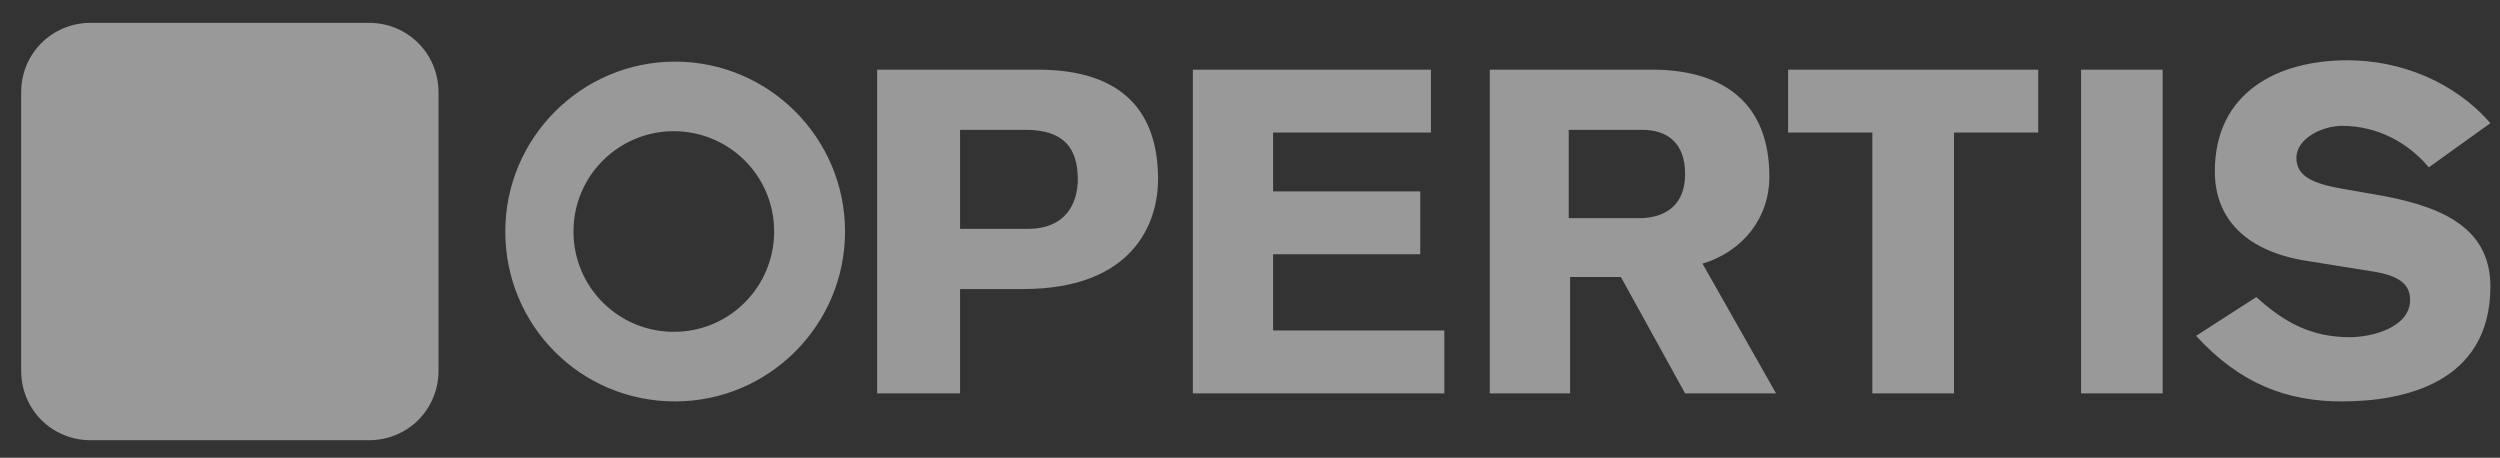
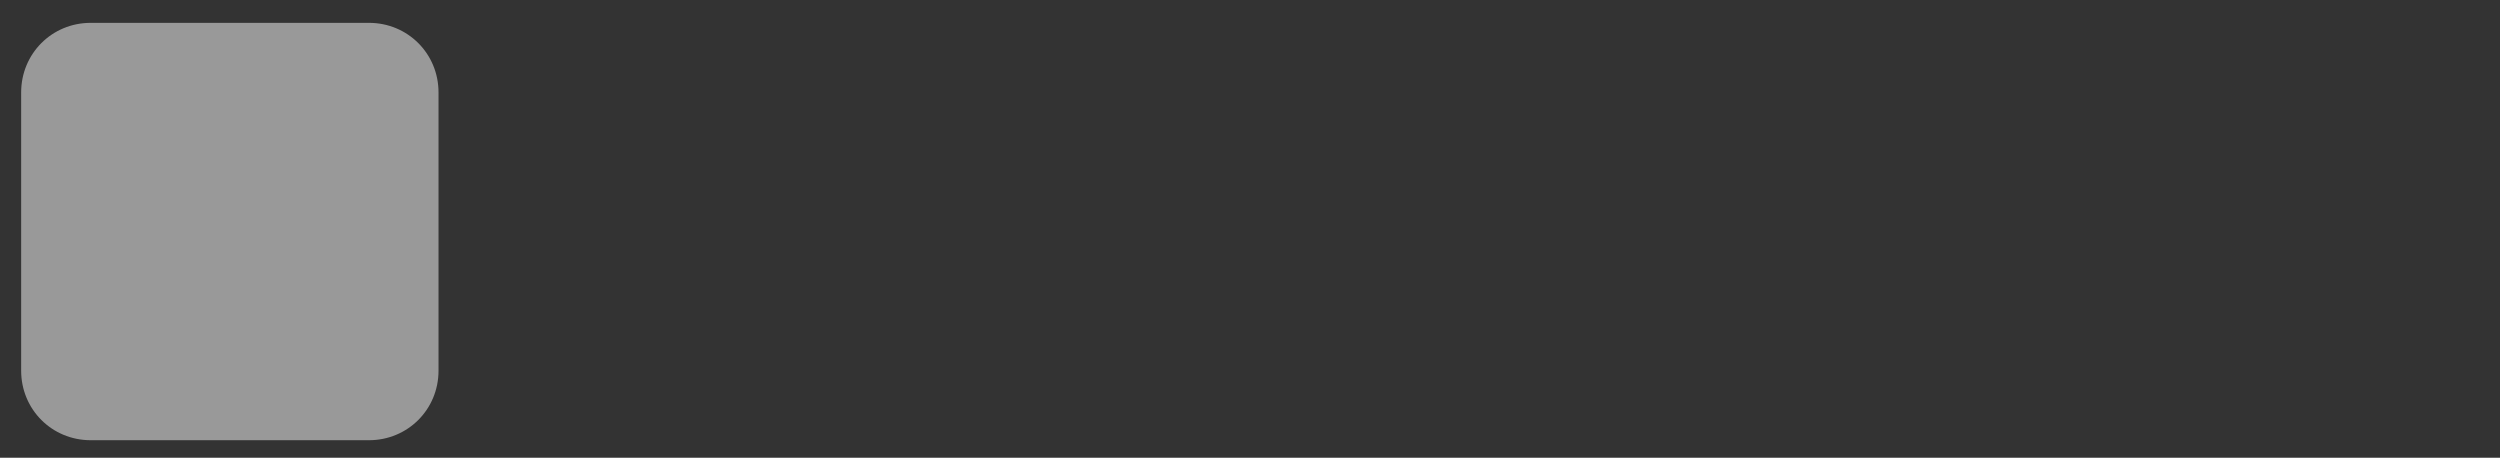
<svg xmlns="http://www.w3.org/2000/svg" width="71" height="13" viewBox="0 0 71 13" fill="none">
  <rect x="0" y="0" width="71" height="13" fill="#333333" stroke="none" />
  <path d="M2.576 0.649H10.478C11.58 0.649 12.454 1.523 12.454 2.625V10.527C12.454 11.629 11.58 12.502 10.478 12.502H2.576C1.474 12.502 0.601 11.629 0.601 10.527V2.625C0.601 1.523 1.474 0.649 2.576 0.649Z" fill="white" fill-opacity="0.5" />
-   <path d="M16.287 6.575C16.287 8.171 17.579 9.424 19.136 9.424C20.732 9.424 21.986 8.133 21.986 6.575C21.986 4.98 20.694 3.726 19.136 3.726C17.579 3.726 16.287 4.98 16.287 6.575ZM14.35 6.575C14.35 3.916 16.515 1.75 19.174 1.75C21.834 1.75 23.999 3.916 23.999 6.575C23.999 9.234 21.834 11.4 19.174 11.4C16.477 11.4 14.35 9.234 14.35 6.575ZM27.266 3.688H29.128C30.191 3.688 30.609 4.182 30.609 5.094C30.609 5.815 30.229 6.499 29.204 6.499H27.266V3.688ZM24.949 11.172H27.266V8.209H29.052C32.205 8.209 32.889 6.309 32.889 5.094C32.889 3.27 31.977 1.978 29.47 1.978H24.911V11.172H24.949ZM33.877 11.172V1.978H40.639V3.764H36.156V5.435H40.335V7.221H36.156V9.386H41.019V11.172H33.877ZM44.552 3.688H46.641C47.363 3.688 47.857 4.068 47.857 4.942C47.857 5.777 47.363 6.157 46.641 6.195H44.552V3.688ZM42.272 11.172H44.59V7.867H46.033L47.857 11.172H50.44L48.351 7.487C49.49 7.145 50.25 6.195 50.25 5.018C50.25 2.966 48.996 1.978 46.907 1.978H42.31V11.172H42.272ZM50.782 1.978H57.886V3.764H55.493V11.172H53.175V3.764H50.782V1.978ZM59.102 1.978H61.419V11.172H59.102V1.978ZM64.079 8.437C64.876 9.158 65.636 9.576 66.738 9.576C67.346 9.576 68.447 9.31 68.447 8.513C68.447 8.057 68.105 7.829 67.422 7.715L65.522 7.411C63.813 7.145 62.901 6.233 62.901 4.866C62.901 2.624 64.686 1.712 66.662 1.712C68.181 1.712 69.701 2.32 70.727 3.498L68.979 4.752C68.371 4.03 67.498 3.574 66.51 3.574C65.978 3.574 65.218 3.916 65.218 4.486C65.218 4.98 65.636 5.207 66.51 5.359L67.384 5.511C69.207 5.815 70.727 6.385 70.727 8.133C70.727 10.906 68.219 11.4 66.51 11.4C64.952 11.4 63.623 10.906 62.369 9.538L64.079 8.437Z" fill="white" fill-opacity="0.5" />
</svg>